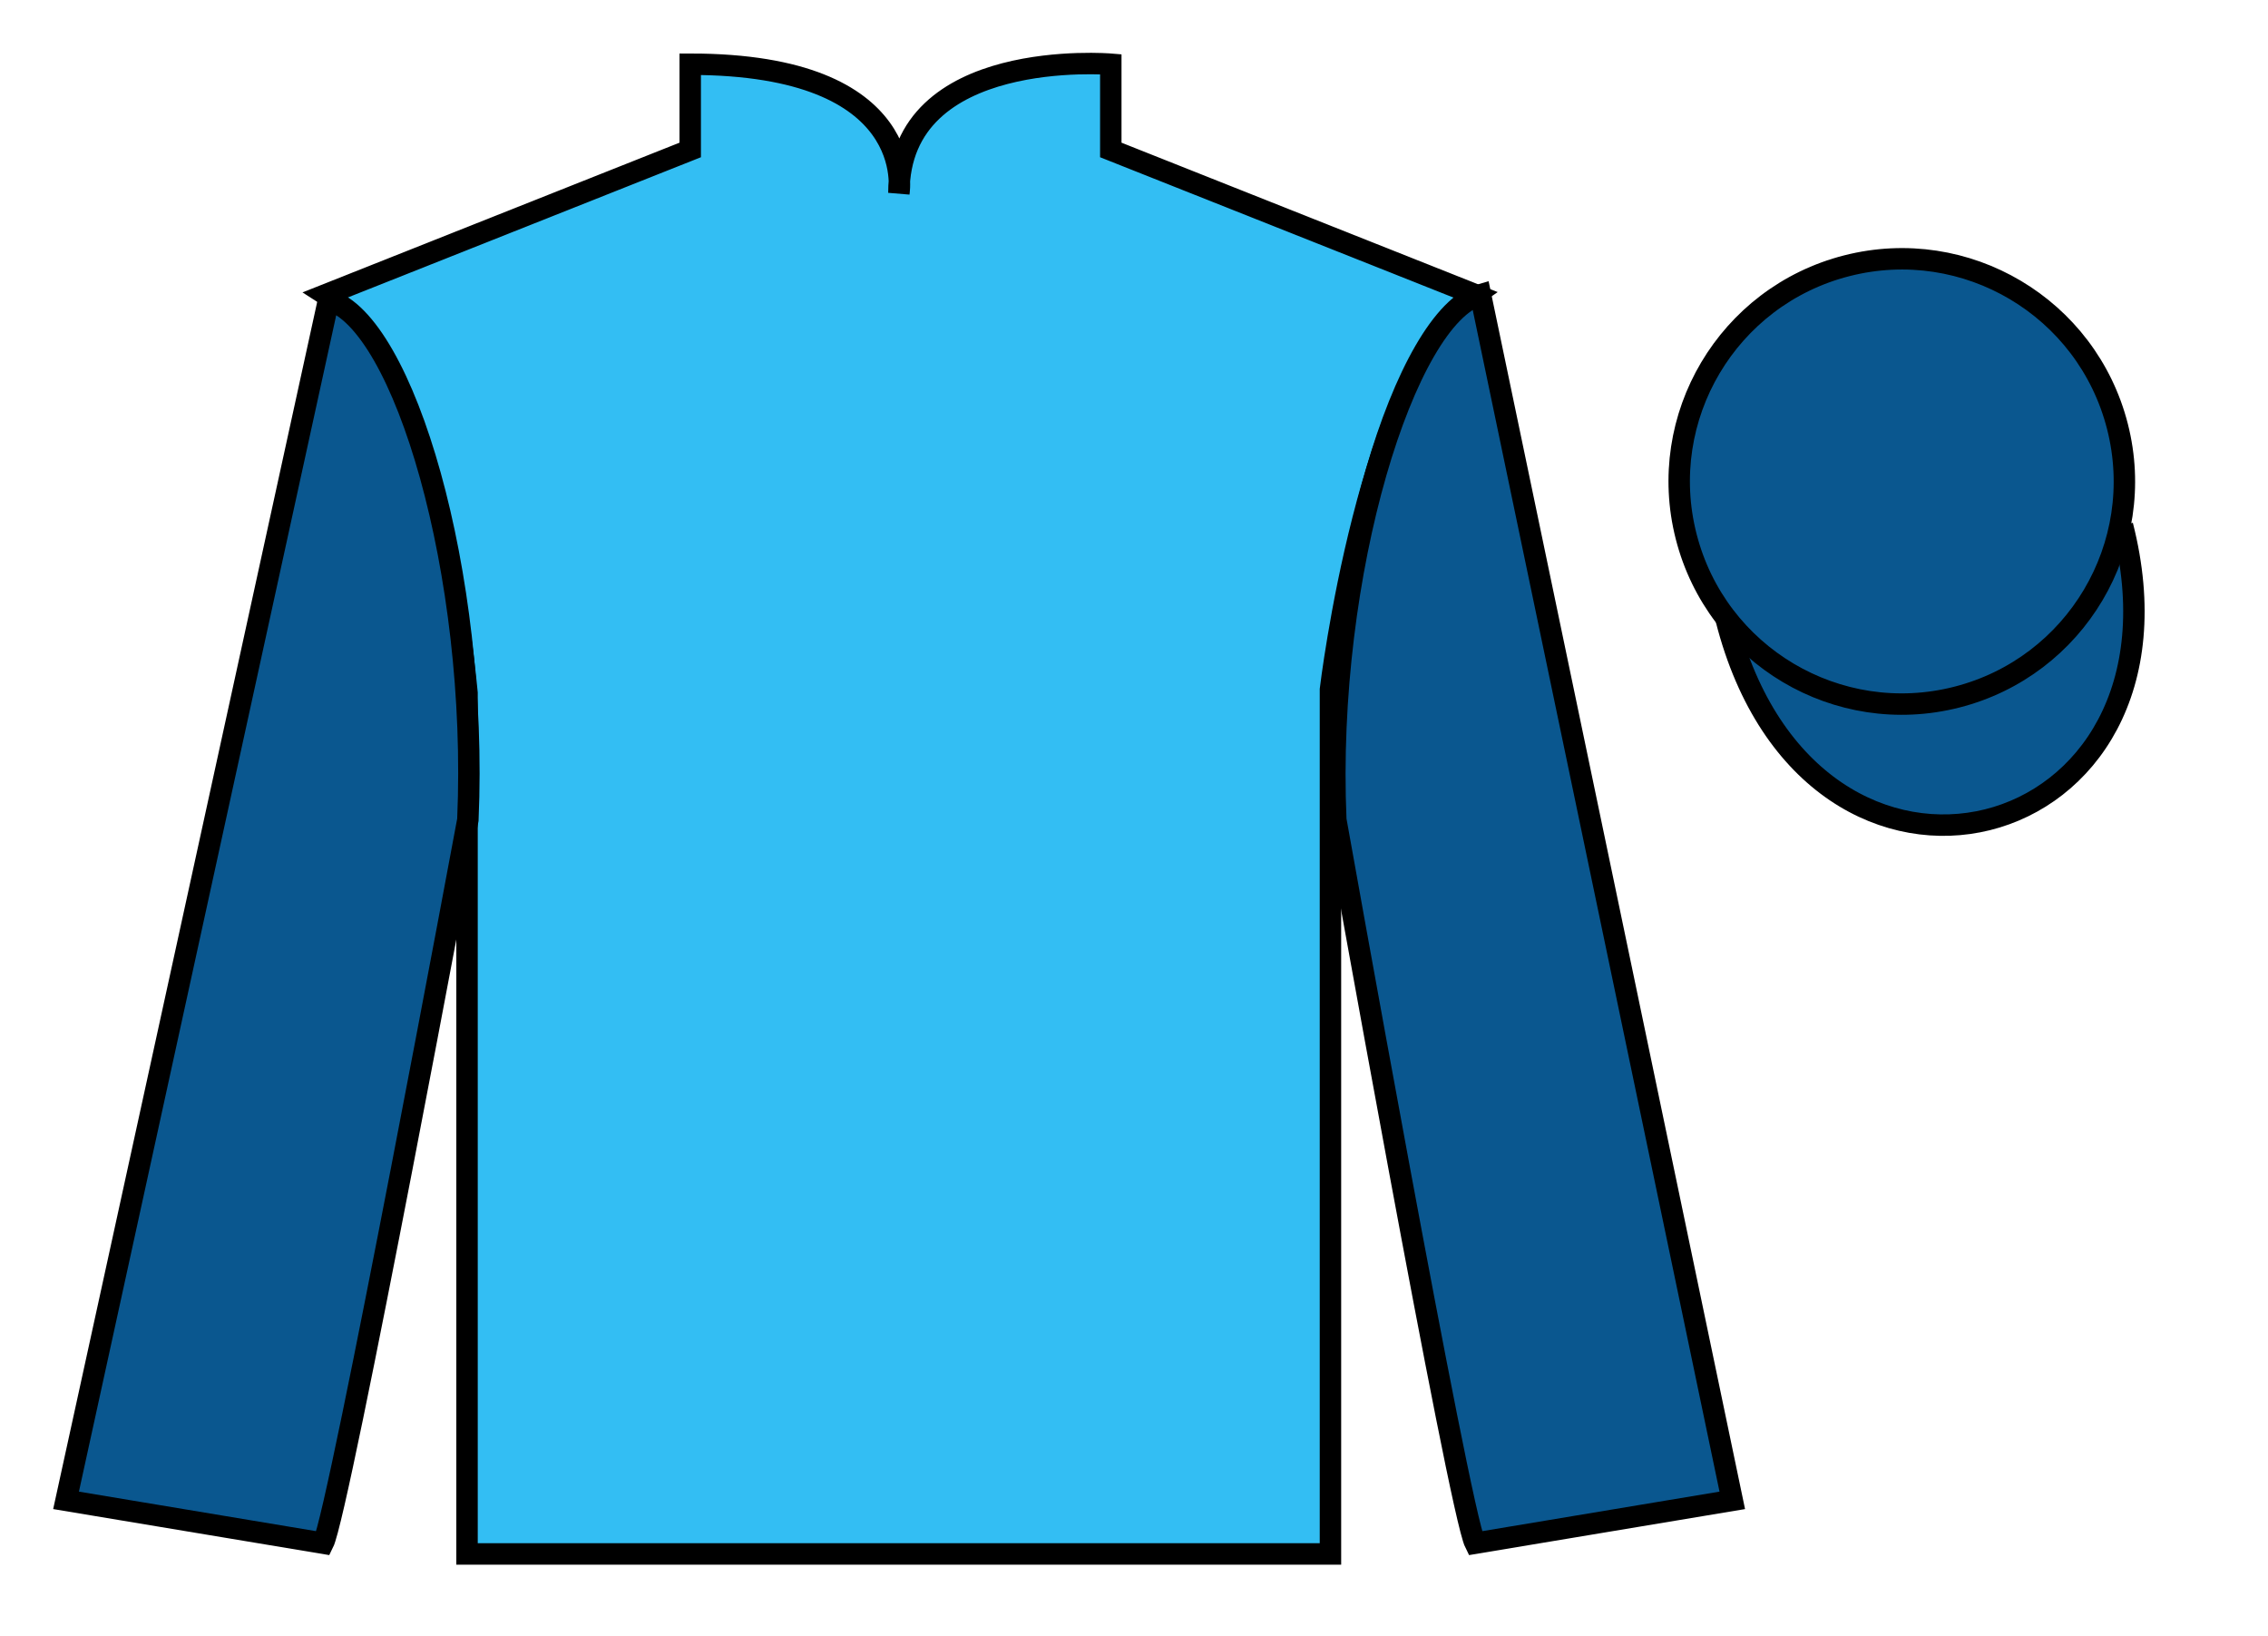
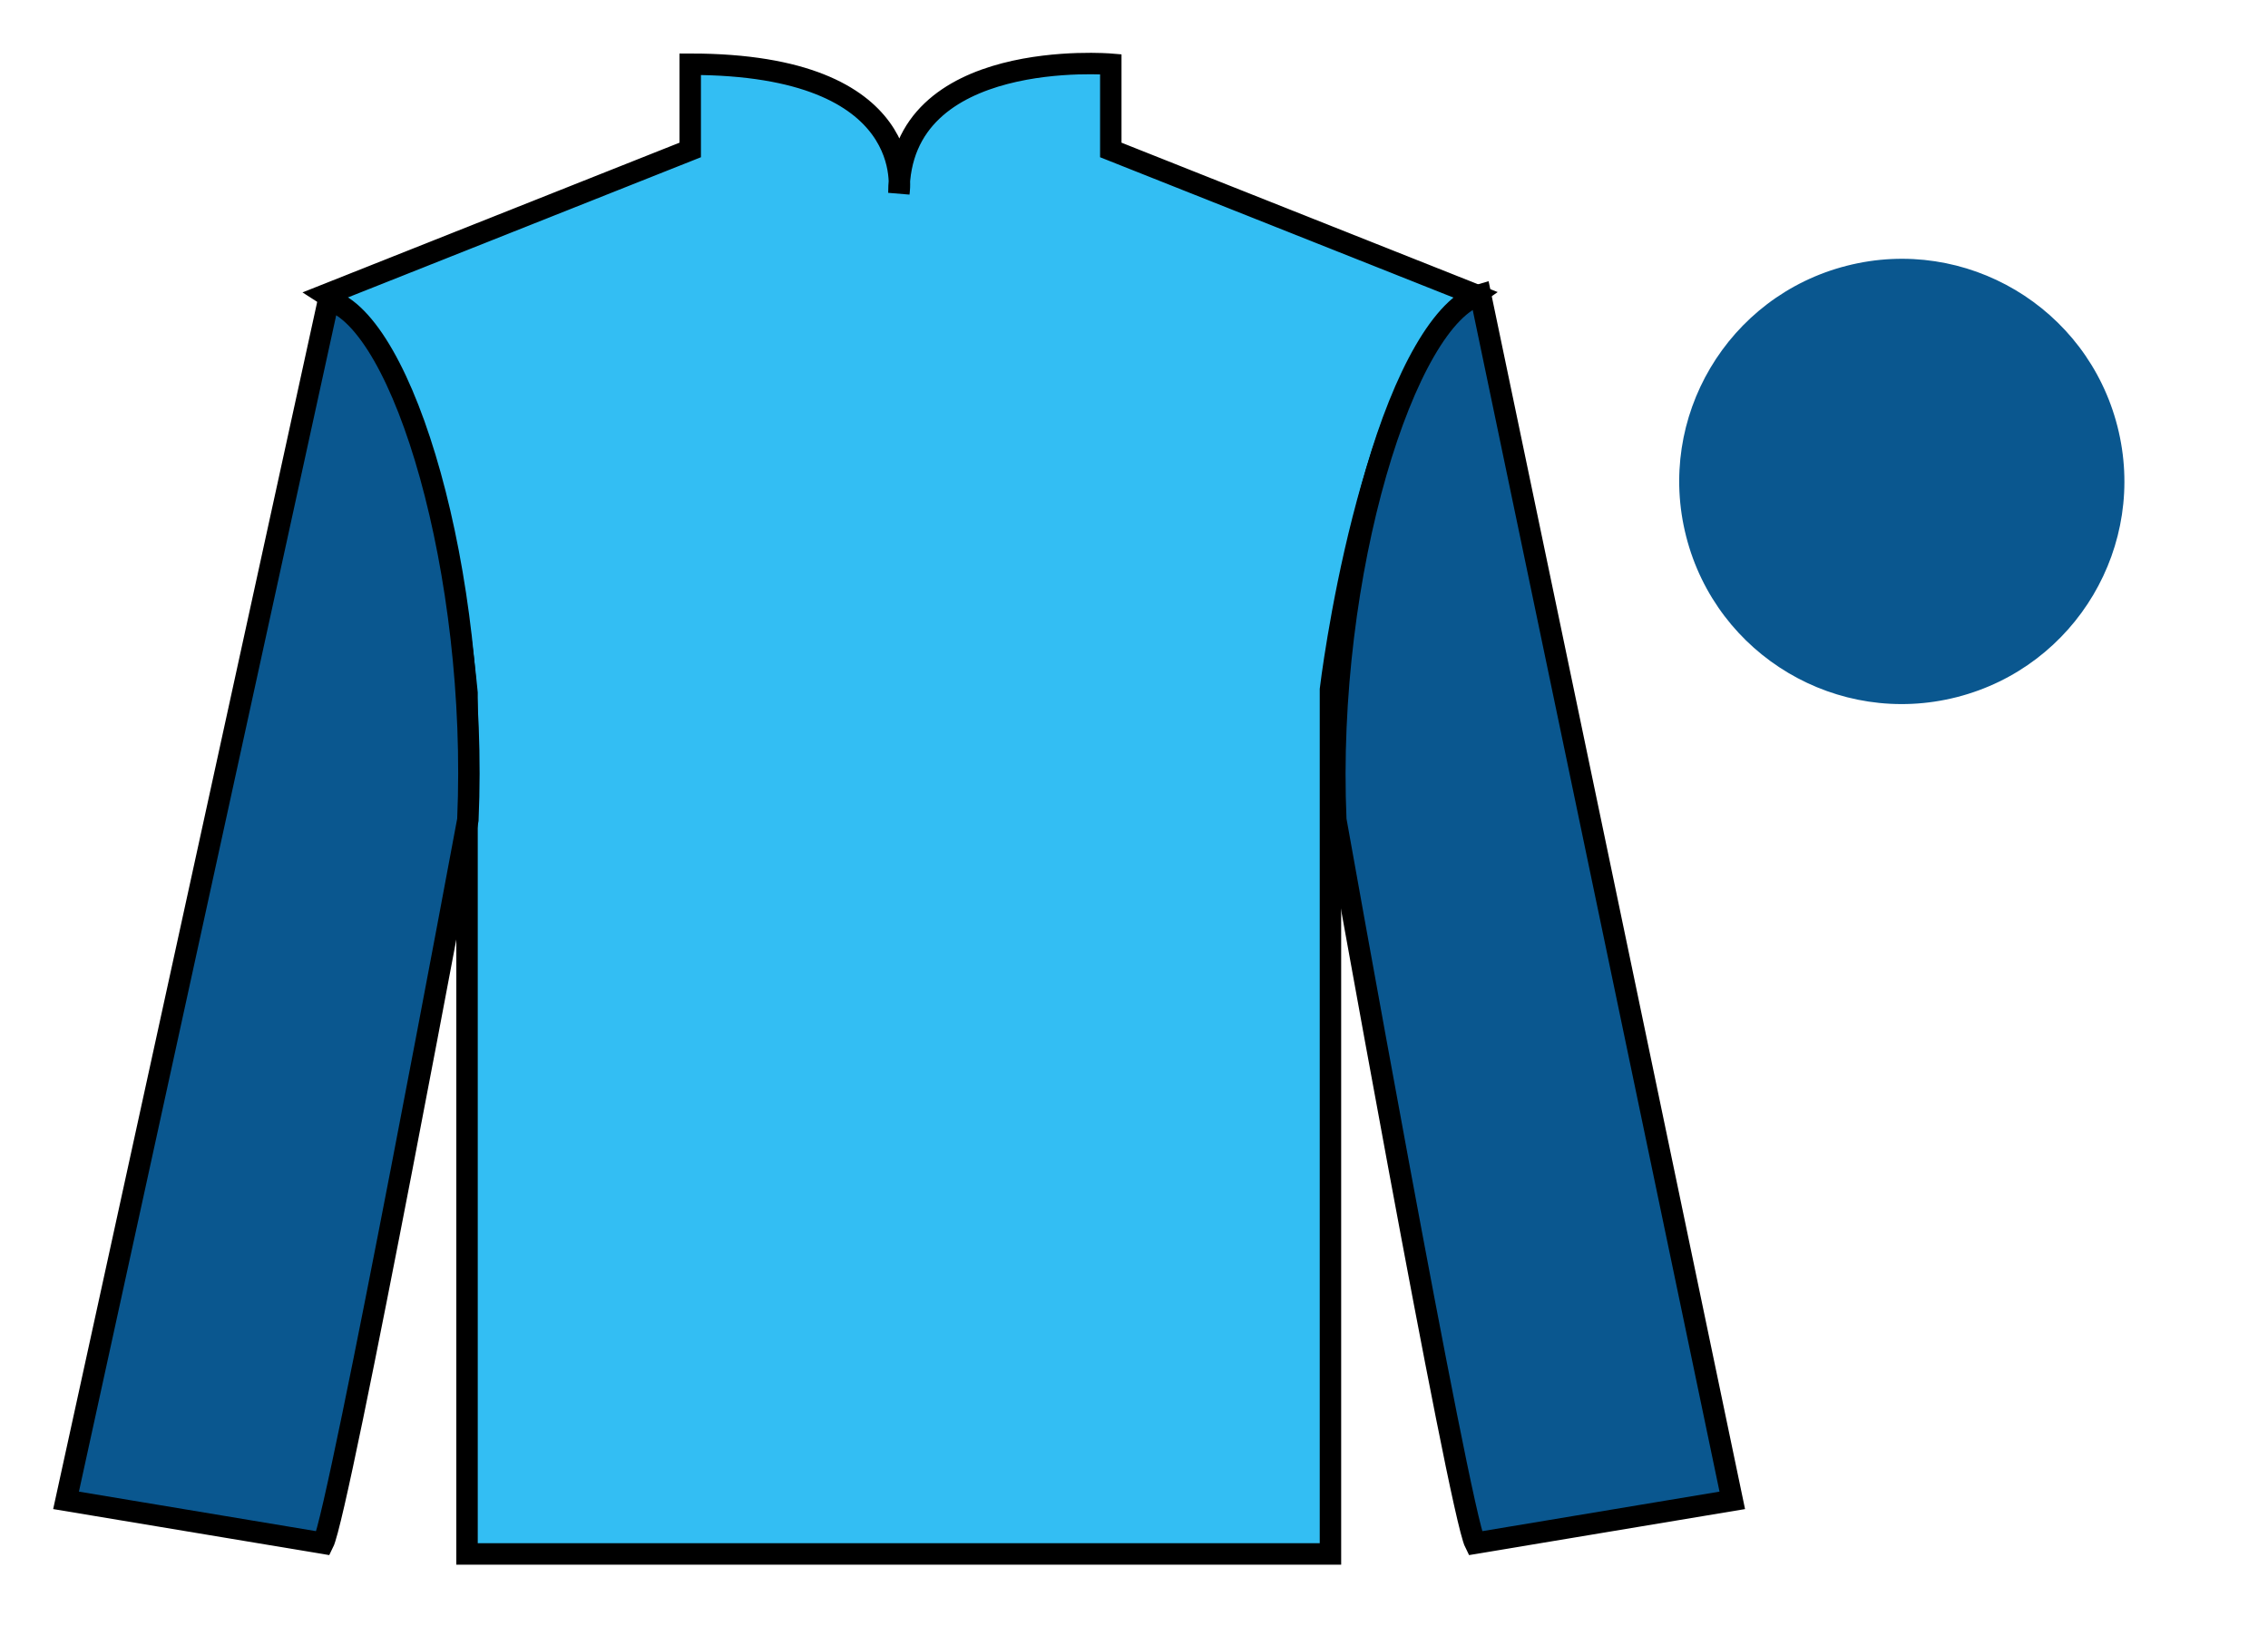
<svg xmlns="http://www.w3.org/2000/svg" width="105.83pt" height="76.33pt" viewBox="0 0 105.83 76.33" version="1.1">
  <g id="surface0">
    <path style=" stroke:none;fill-rule:nonzero;fill:rgb(20.002%,74.273%,94.984%);fill-opacity:1;" d="M 15.207 13.746 C 15.207 13.746 20.293 16.996 21.793 32.328 C 21.793 32.328 21.793 47.328 21.793 72.496 L 62.082 72.496 L 62.082 32.164 C 62.082 32.164 63.875 17.164 68.832 13.746 L 51.832 6.996 L 51.832 2.996 C 51.832 2.996 41.945 2.164 41.945 8.996 C 41.945 8.996 42.957 2.996 32.207 2.996 L 32.207 6.996 L 15.207 13.746 " />
    <path style="fill:none;stroke-width:10;stroke-linecap:butt;stroke-linejoin:miter;stroke:rgb(0%,0%,0%);stroke-opacity:1;stroke-miterlimit:4;" d="M 152.07 625.839 C 152.07 625.839 202.93 593.339 217.93 440.019 C 217.93 440.019 217.93 290.019 217.93 38.339 L 620.82 38.339 L 620.82 441.659 C 620.82 441.659 638.75 591.659 688.32 625.839 L 518.32 693.339 L 518.32 733.339 C 518.32 733.339 419.453 741.659 419.453 673.339 C 419.453 673.339 429.57 733.339 322.07 733.339 L 322.07 693.339 L 152.07 625.839 Z M 152.07 625.839 " transform="matrix(0.1,0,0,-0.1,0,76.33)" />
    <path style=" stroke:none;fill-rule:nonzero;fill:rgb(4.103%,34.372%,55.933%);fill-opacity:1;" d="M 15.082 71.996 C 15.832 70.496 21.832 38.246 21.832 38.246 C 22.332 26.746 18.832 14.996 15.332 13.996 L 3.082 69.996 L 15.082 71.996 " />
    <path style="fill:none;stroke-width:10;stroke-linecap:butt;stroke-linejoin:miter;stroke:rgb(0%,0%,0%);stroke-opacity:1;stroke-miterlimit:4;" d="M 150.82 43.339 C 158.32 58.339 218.32 380.839 218.32 380.839 C 223.32 495.839 188.32 613.339 153.32 623.339 L 30.82 63.339 L 150.82 43.339 Z M 150.82 43.339 " transform="matrix(0.1,0,0,-0.1,0,76.33)" />
    <path style=" stroke:none;fill-rule:nonzero;fill:rgb(4.103%,34.372%,55.933%);fill-opacity:1;" d="M 80.832 69.996 L 69.082 13.746 C 65.582 14.746 61.832 26.746 62.332 38.246 C 62.332 38.246 68.082 70.496 68.832 71.996 L 80.832 69.996 " />
    <path style="fill:none;stroke-width:10;stroke-linecap:butt;stroke-linejoin:miter;stroke:rgb(0%,0%,0%);stroke-opacity:1;stroke-miterlimit:4;" d="M 808.32 63.339 L 690.82 625.839 C 655.82 615.839 618.32 495.839 623.32 380.839 C 623.32 380.839 680.82 58.339 688.32 43.339 L 808.32 63.339 Z M 808.32 63.339 " transform="matrix(0.1,0,0,-0.1,0,76.33)" />
-     <path style="fill-rule:nonzero;fill:rgb(4.103%,34.372%,55.933%);fill-opacity:1;stroke-width:10;stroke-linecap:butt;stroke-linejoin:miter;stroke:rgb(0%,0%,0%);stroke-opacity:1;stroke-miterlimit:4;" d="M 805.508 474.238 C 845.234 318.613 1029.18 366.191 990.391 518.183 " transform="matrix(0.1,0,0,-0.1,0,76.33)" />
    <path style=" stroke:none;fill-rule:nonzero;fill:rgb(4.103%,34.372%,55.933%);fill-opacity:1;" d="M 91.309 32.523 C 96.867 31.105 100.223 25.449 98.805 19.895 C 97.387 14.336 91.734 10.98 86.176 12.398 C 80.617 13.816 77.262 19.473 78.68 25.027 C 80.098 30.586 85.754 33.941 91.309 32.523 " />
-     <path style="fill:none;stroke-width:10;stroke-linecap:butt;stroke-linejoin:miter;stroke:rgb(0%,0%,0%);stroke-opacity:1;stroke-miterlimit:4;" d="M 913.086 438.066 C 968.672 452.245 1002.227 508.808 988.047 564.355 C 973.867 619.941 917.344 653.495 861.758 639.316 C 806.172 625.136 772.617 568.573 786.797 513.027 C 800.977 457.441 857.539 423.886 913.086 438.066 Z M 913.086 438.066 " transform="matrix(0.1,0,0,-0.1,0,76.33)" />
  </g>
</svg>